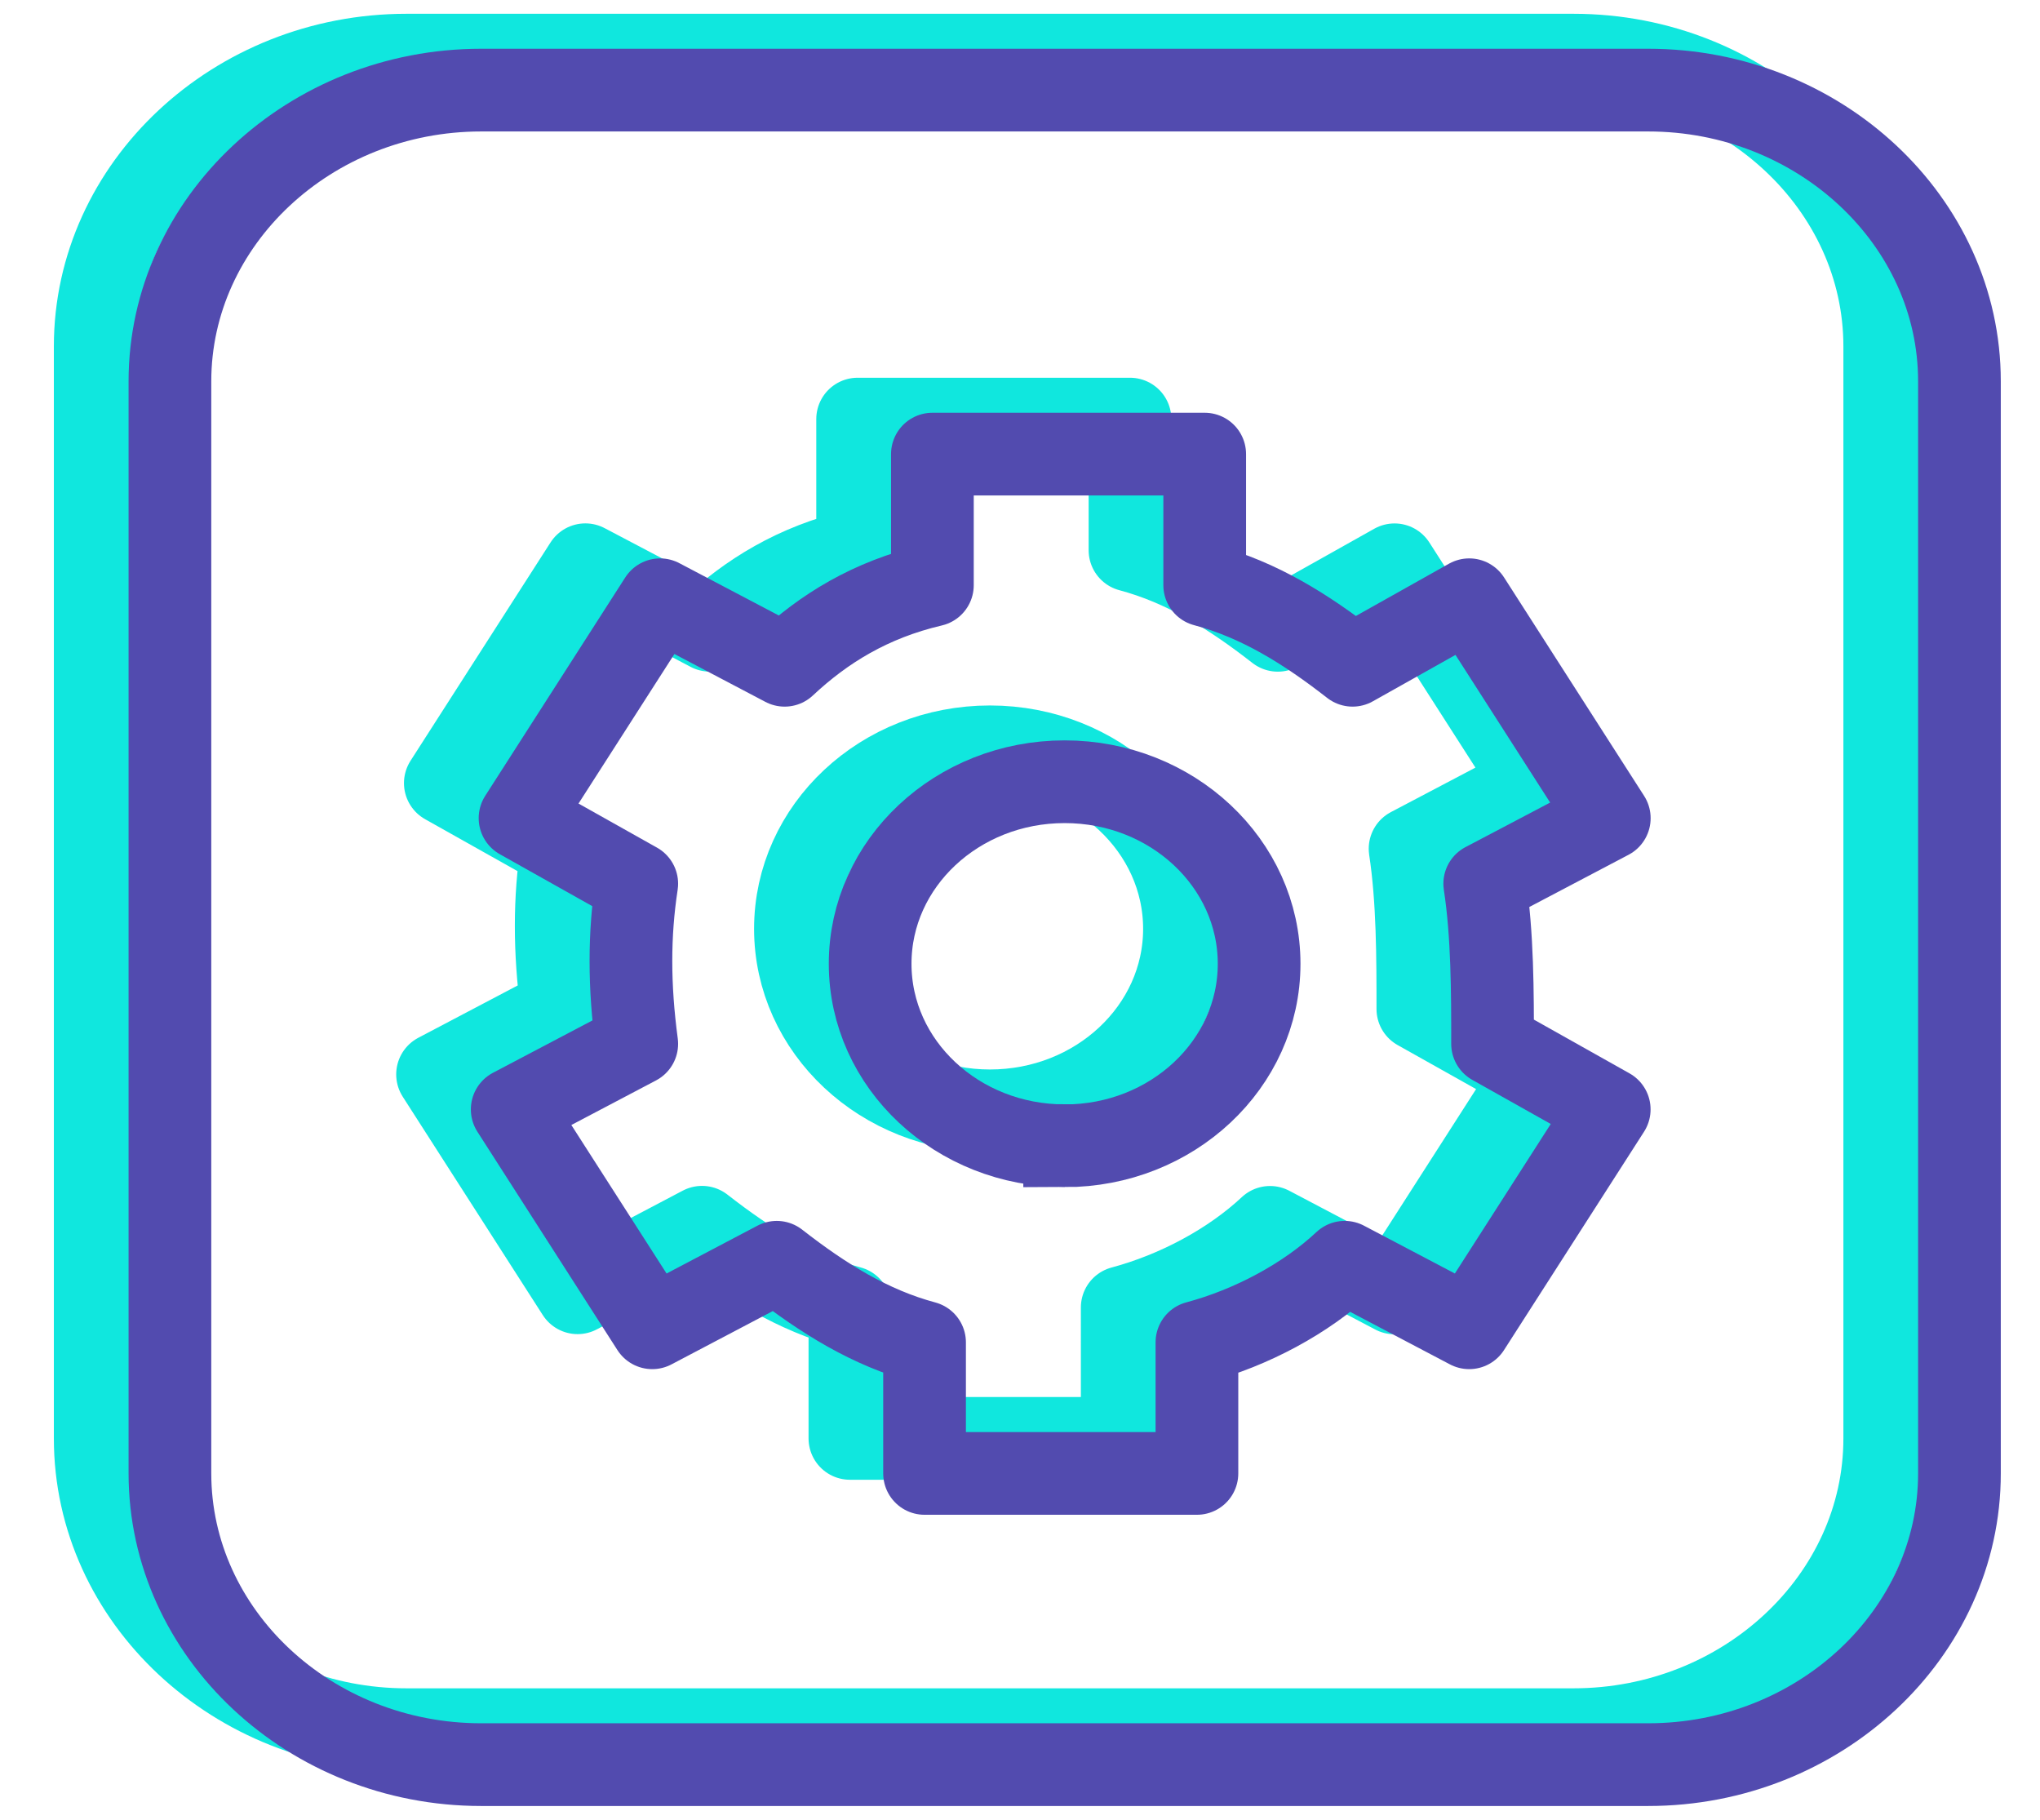
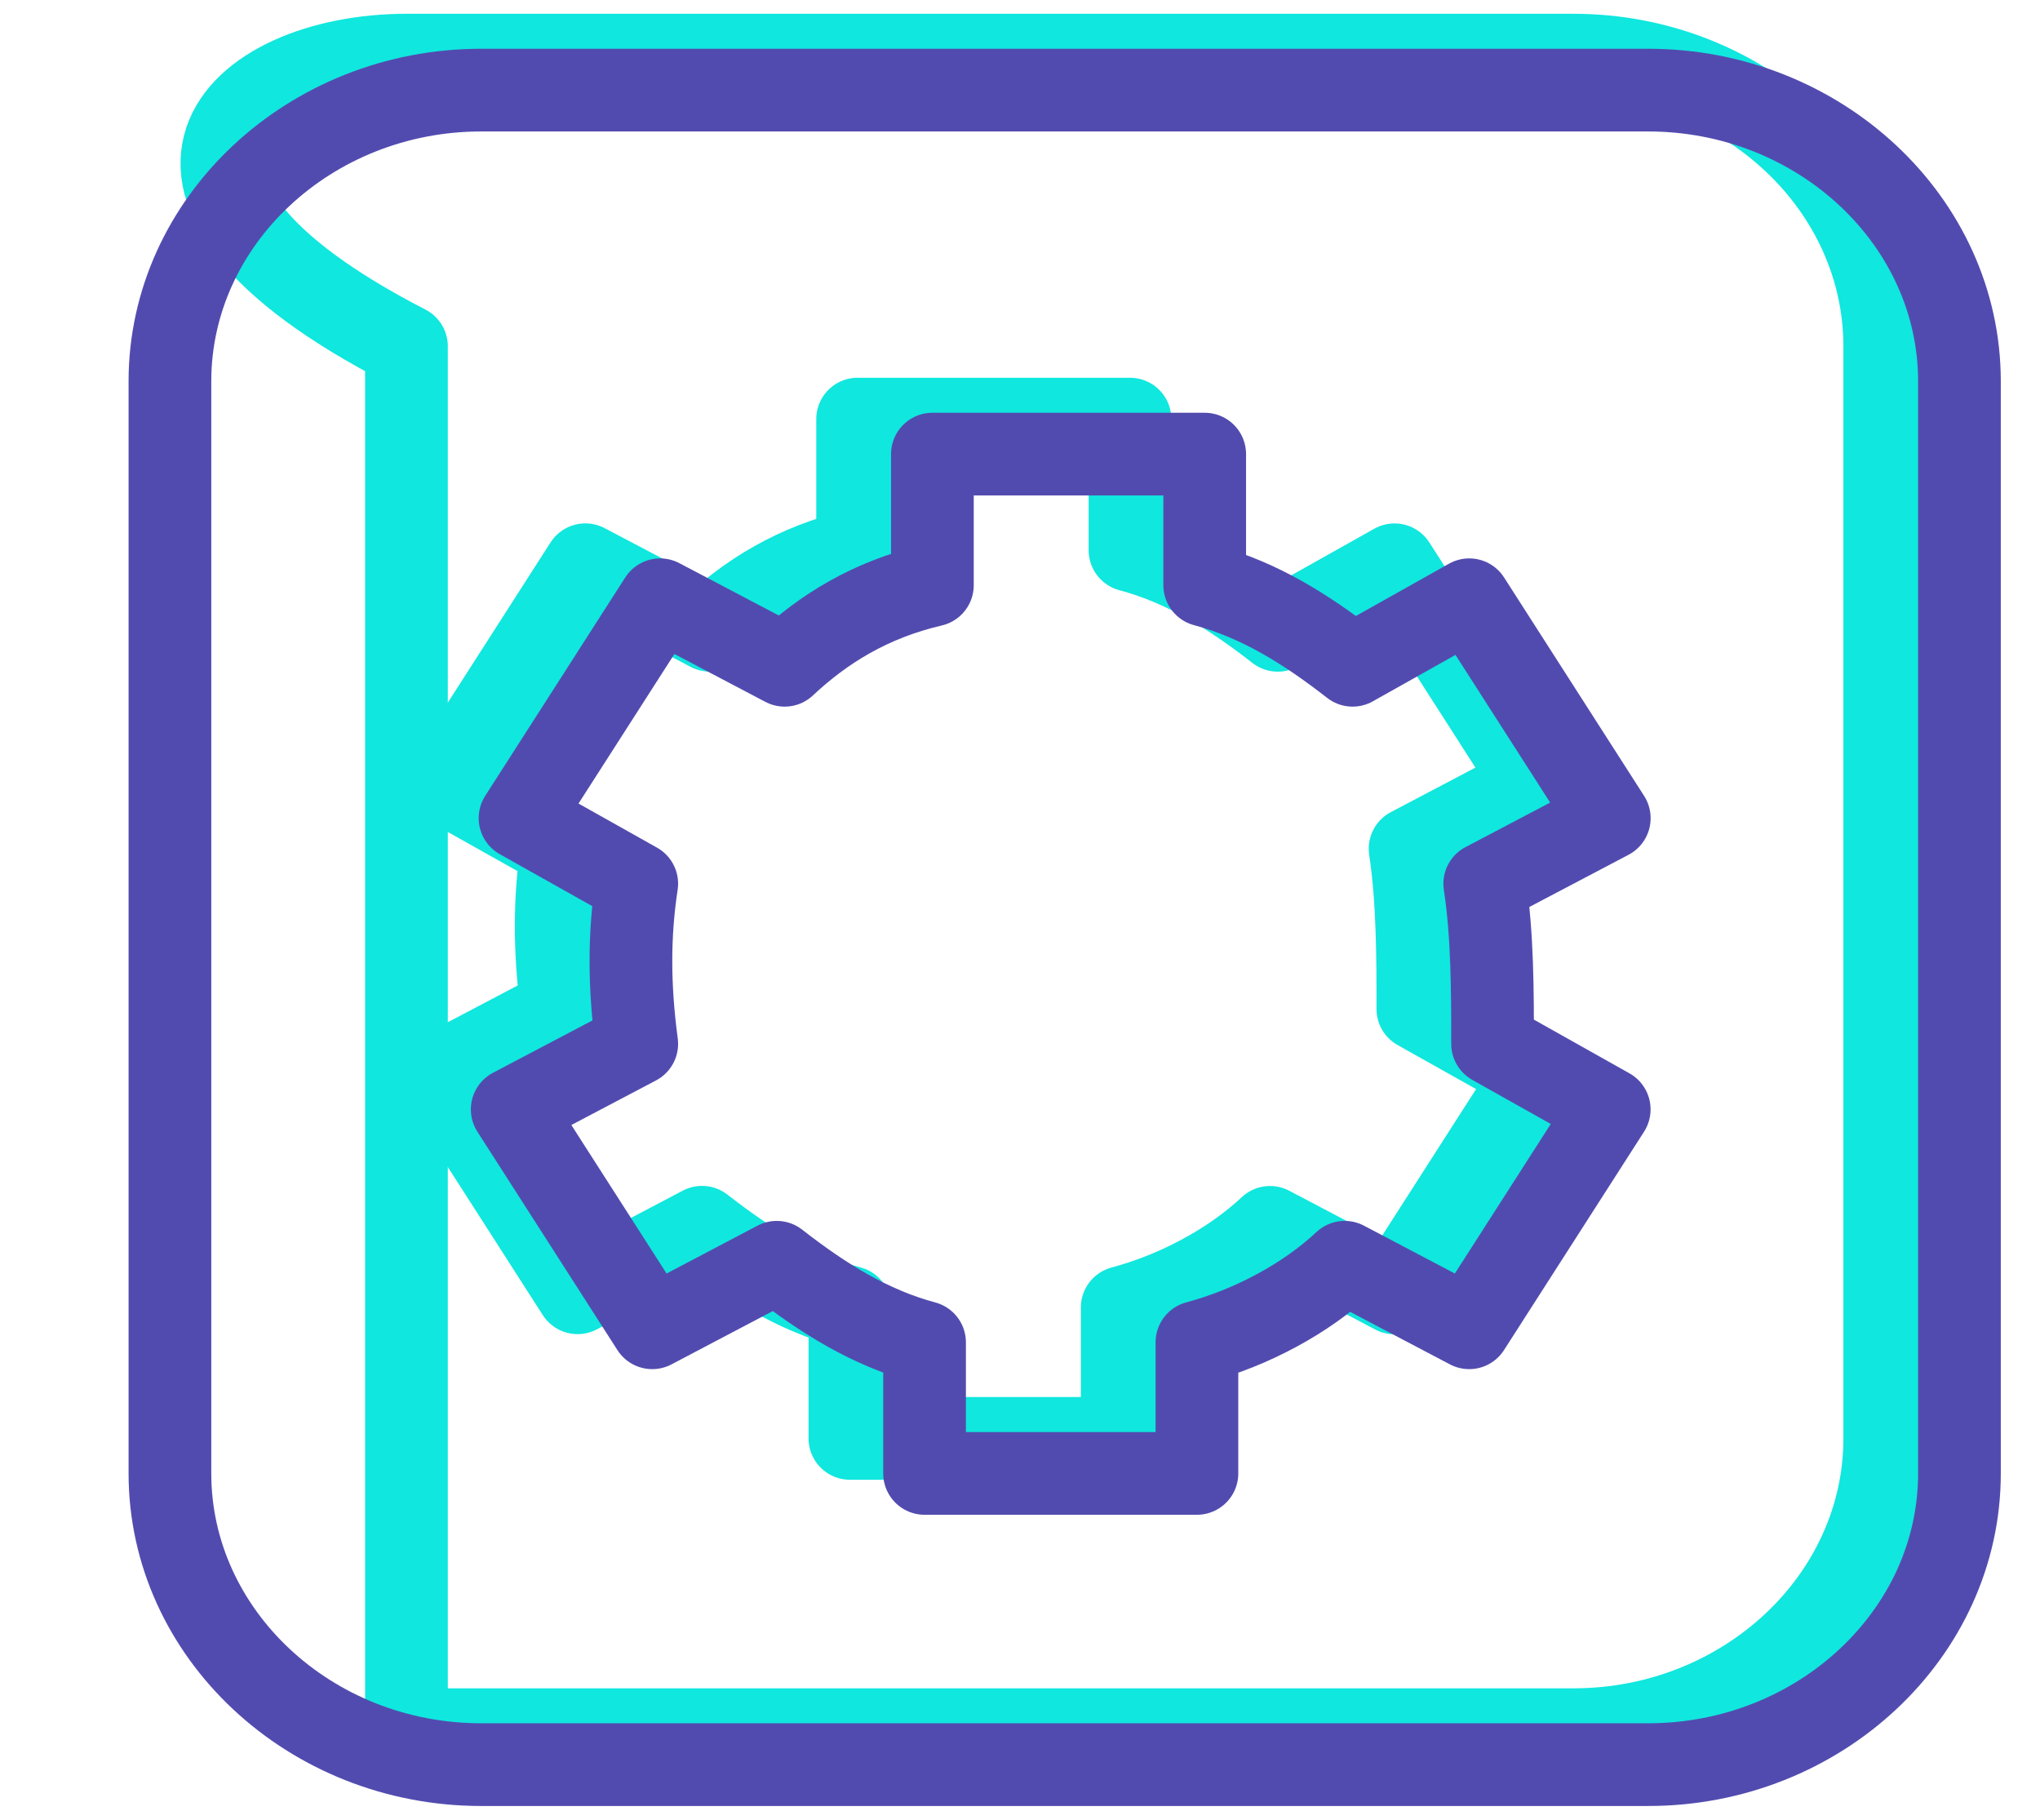
<svg xmlns="http://www.w3.org/2000/svg" width="37" height="33" fill="none">
-   <path d="M34.184 26.085c0 2.905-2.54 5.281-5.645 5.281H7.372c-3.105 0-5.645-2.376-5.645-5.28V6.28C1.727 3.376 4.267 1 7.372 1h21.167c3.105 0 5.645 2.376 5.645 5.281v19.804z" stroke="#10E7DE" stroke-width="1.5" stroke-miterlimit="10" stroke-linecap="round" stroke-linejoin="round" />
-   <path d="M17.955 20.144c1.948 0 3.528-1.478 3.528-3.3 0-1.824-1.58-3.301-3.528-3.301-1.949 0-3.528 1.478-3.528 3.3 0 1.823 1.58 3.301 3.528 3.301z" stroke="#10E7DE" stroke-width="1.5" stroke-miterlimit="10" />
+   <path d="M34.184 26.085c0 2.905-2.54 5.281-5.645 5.281H7.372V6.28C1.727 3.376 4.267 1 7.372 1h21.167c3.105 0 5.645 2.376 5.645 5.281v19.804z" stroke="#10E7DE" stroke-width="1.5" stroke-miterlimit="10" stroke-linecap="round" stroke-linejoin="round" />
  <path d="M25.575 15.391l2.258-1.188-2.54-3.961-2.117 1.188c-.847-.66-1.693-1.188-2.681-1.452V7.6h-4.94v2.377c-1.128.264-1.975.792-2.68 1.452l-2.258-1.188-2.54 3.96 2.116 1.189c-.14.924-.14 1.848 0 2.905l-2.257 1.188 2.54 3.96 2.257-1.188c.847.66 1.694 1.189 2.682 1.453v2.376h4.939V23.71c.988-.264 1.975-.792 2.681-1.453l2.258 1.189 2.54-3.961-2.117-1.188c0-.925 0-1.98-.141-2.905z" stroke="#10E7DE" stroke-width="1.5" stroke-miterlimit="10" stroke-linecap="round" stroke-linejoin="round" />
  <path d="M35.539 26.719c0 2.904-2.54 5.281-5.645 5.281H8.727c-3.105 0-5.645-2.377-5.645-5.281V6.915c0-2.905 2.54-5.281 5.645-5.281h21.167c3.105 0 5.645 2.376 5.645 5.28V26.72z" stroke="#524BAF" stroke-width="1.5" stroke-miterlimit="10" stroke-linecap="round" stroke-linejoin="round" />
-   <path d="M19.31 20.778c1.948 0 3.527-1.478 3.527-3.3 0-1.824-1.579-3.302-3.527-3.302-1.949 0-3.528 1.478-3.528 3.301 0 1.823 1.58 3.3 3.528 3.3z" stroke="#524BAF" stroke-width="1.5" stroke-miterlimit="10" />
  <path d="M26.93 16.025l2.258-1.188-2.54-3.961-2.116 1.188c-.847-.66-1.694-1.188-2.682-1.452V8.235h-4.939v2.377c-1.129.264-1.975.792-2.68 1.452l-2.259-1.188-2.54 3.96 2.117 1.189c-.141.924-.141 1.848 0 2.904L9.29 20.118l2.54 3.96 2.258-1.188c.847.66 1.693 1.188 2.681 1.453v2.376h4.94v-2.377c.987-.264 1.975-.792 2.68-1.452l2.258 1.188 2.54-3.96-2.116-1.189c0-.924 0-1.98-.142-2.904z" stroke="#524BAF" stroke-width="1.5" stroke-miterlimit="10" stroke-linecap="round" stroke-linejoin="round" />
</svg>